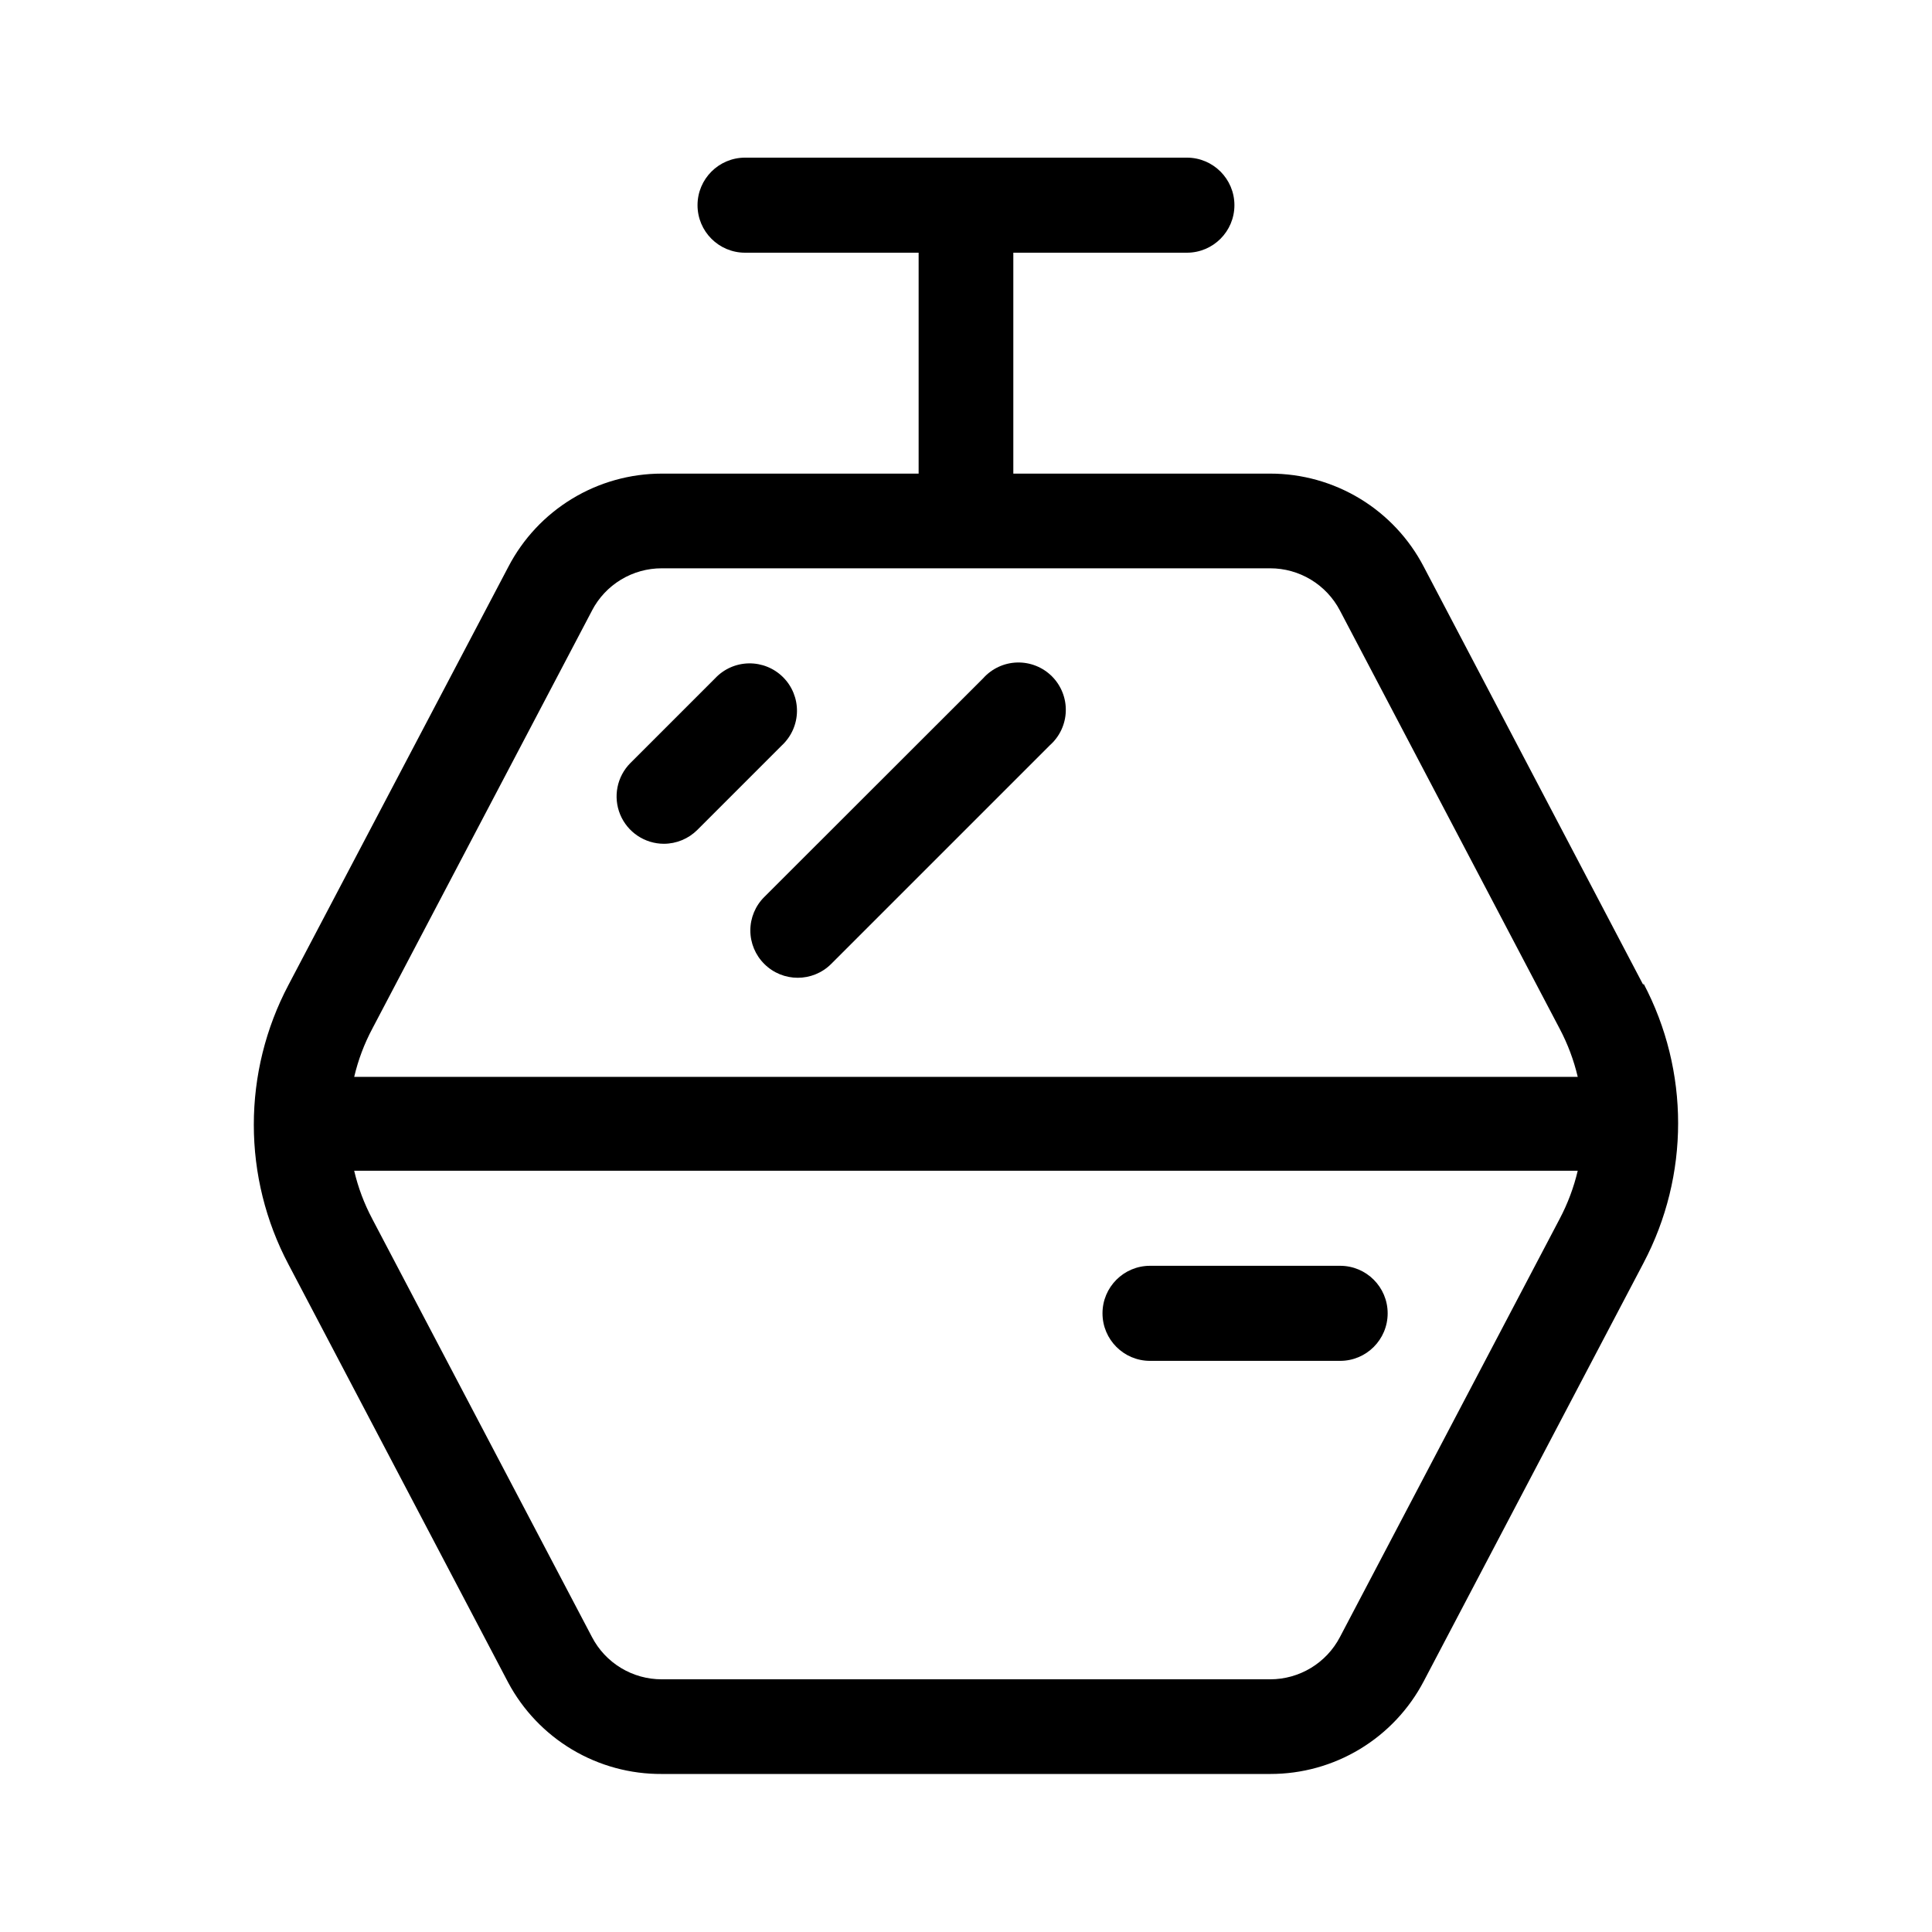
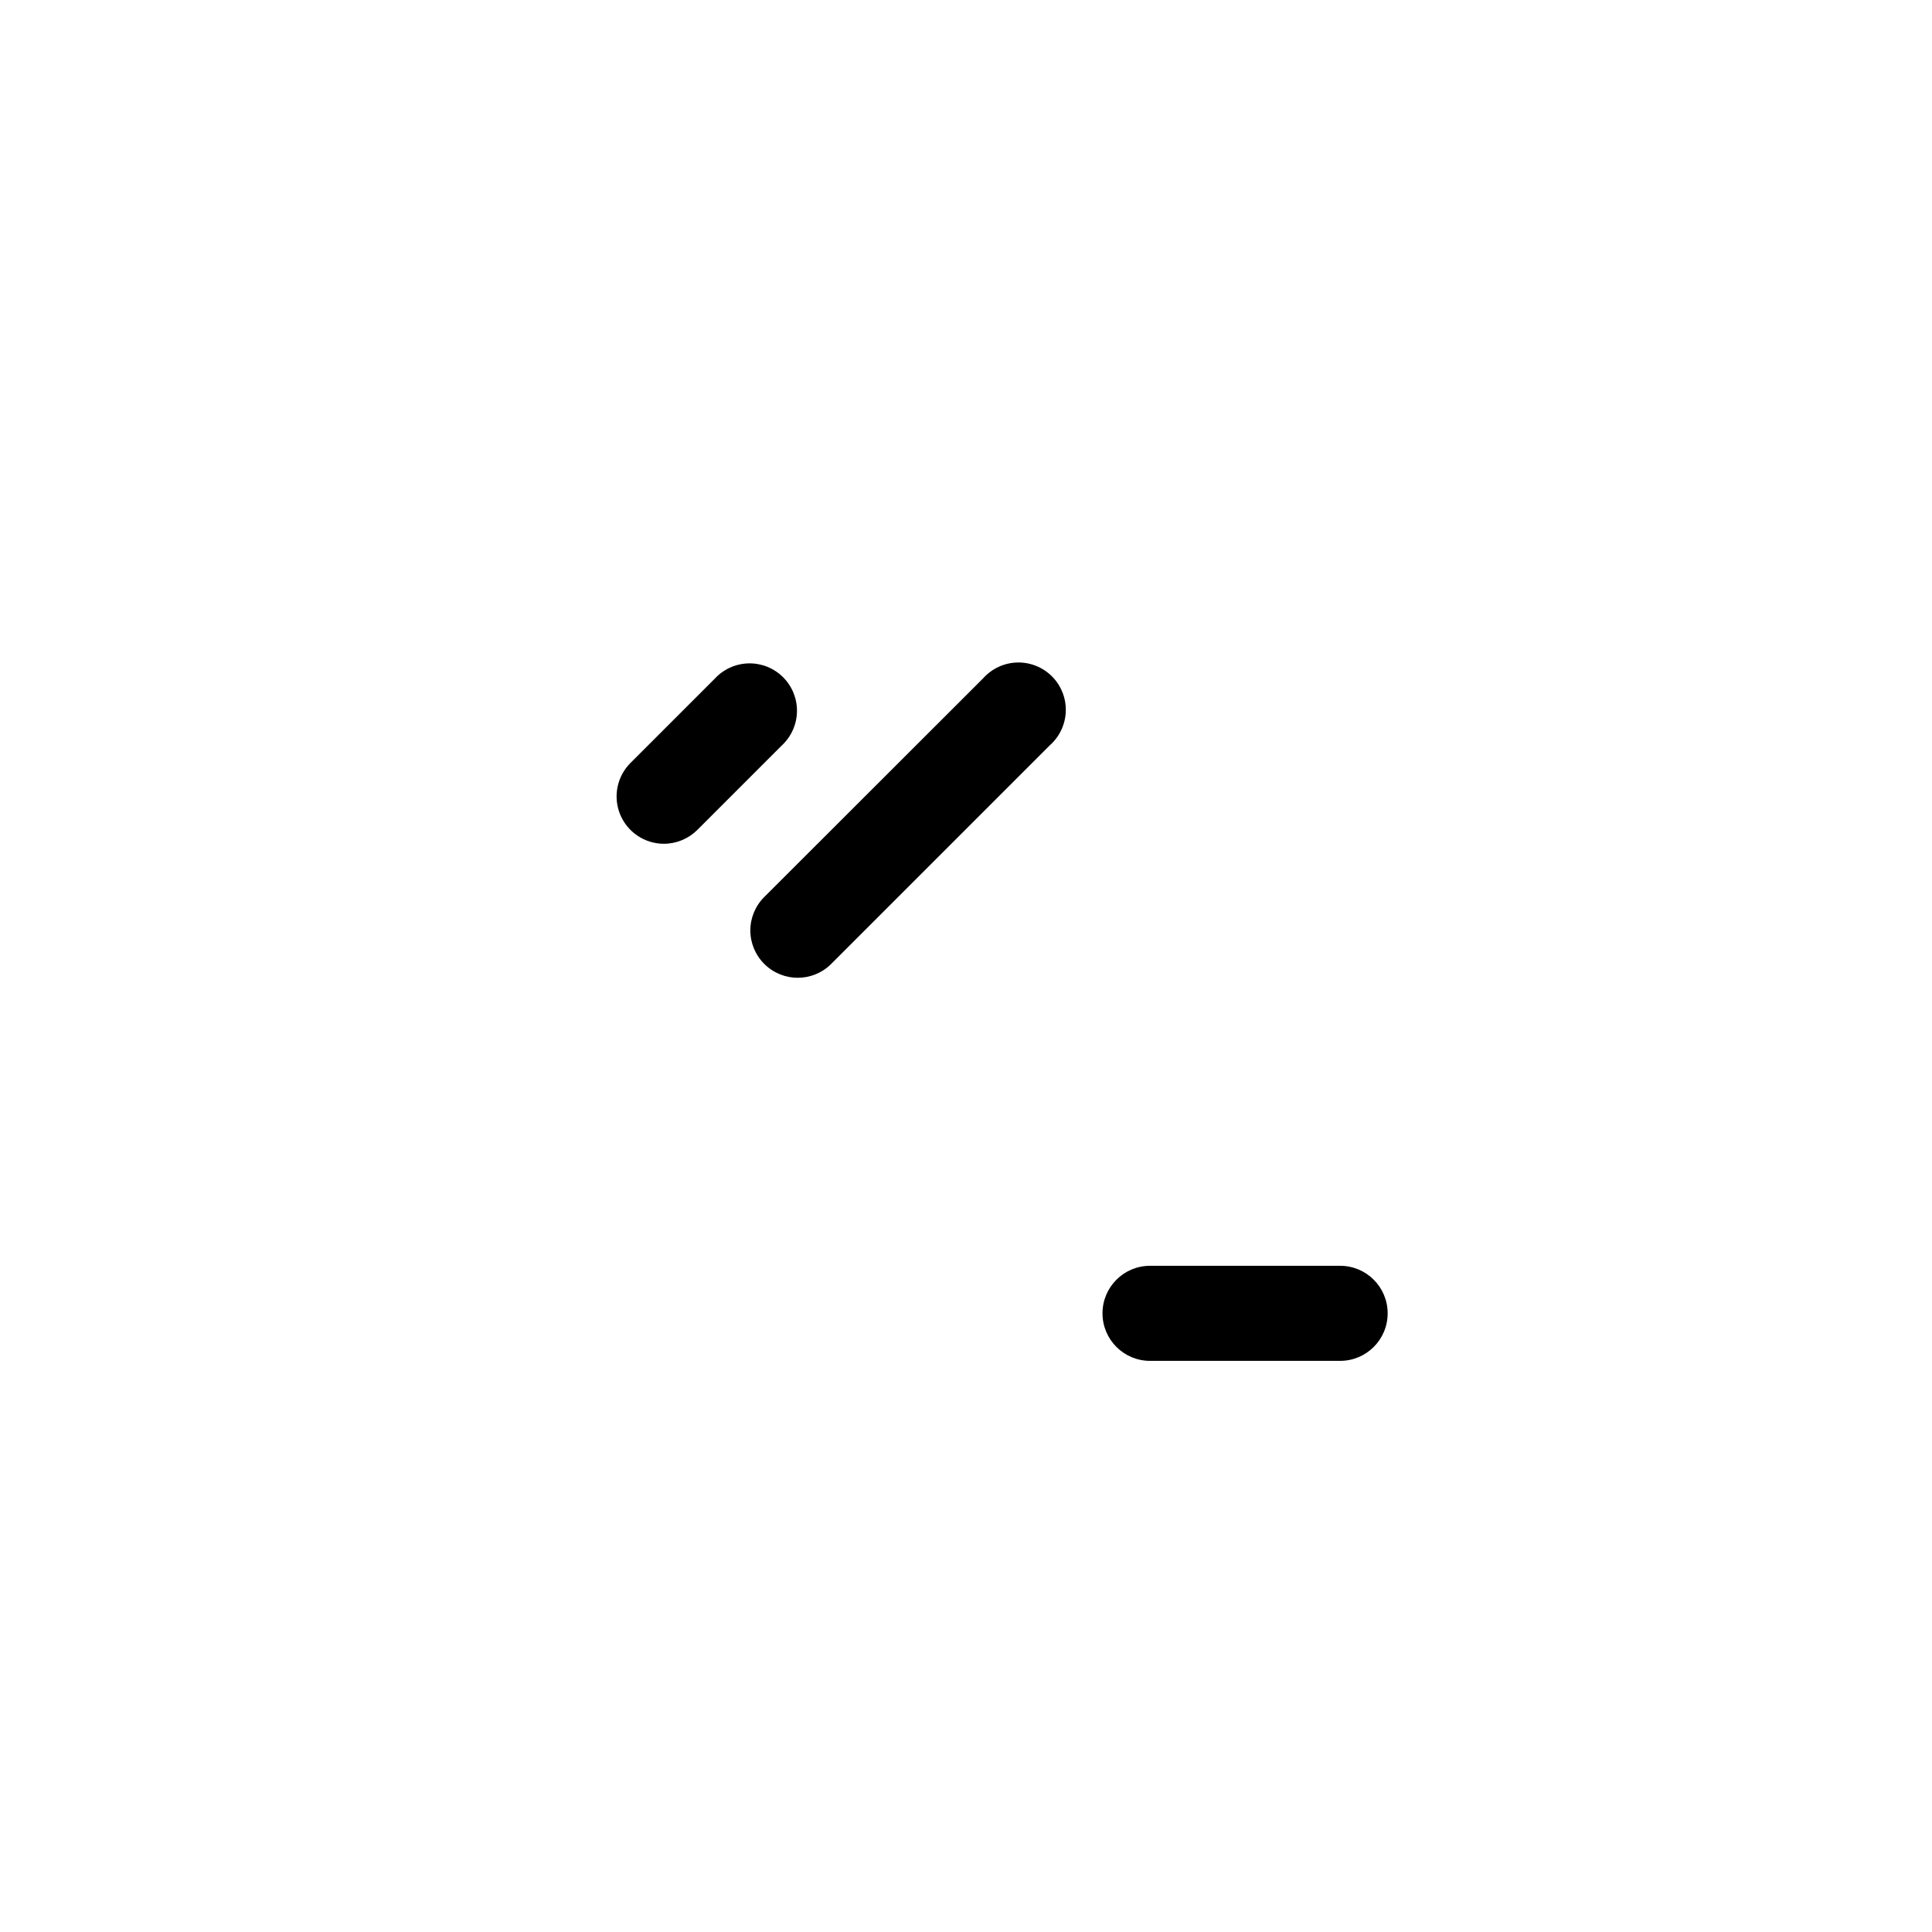
<svg xmlns="http://www.w3.org/2000/svg" fill="#000000" width="800px" height="800px" version="1.1" viewBox="144 144 512 512">
  <g fill-rule="evenodd">
-     <path d="m579.5 405.04-58.188-110.84c-3.875-7.449-9.719-13.688-16.898-18.043-7.18-4.352-15.414-6.652-23.809-6.644h-68.066v-58.543h46c6.953 0 12.594-5.637 12.594-12.594s-5.641-12.598-12.594-12.598h-117.09c-6.957 0-12.598 5.641-12.598 12.598s5.641 12.594 12.598 12.594h45.996v58.543h-68.062c-8.387 0.004-16.613 2.305-23.781 6.66-7.168 4.352-13.008 10.586-16.879 18.027l-58.289 110.84c-6.027 11.414-9.176 24.125-9.172 37.031 0 12.891 3.148 25.582 9.172 36.98l58.242 110.84-0.004-0.004c3.938 7.363 9.809 13.512 16.984 17.785 7.172 4.269 15.375 6.5 23.727 6.449h161.22c8.383 0.016 16.613-2.266 23.789-6.602 7.18-4.336 13.027-10.555 16.918-17.984l58.242-110.84-0.004 0.004c12.227-23.176 12.227-50.891 0-74.062zm-278.61-99.25c1.762-3.379 4.418-6.207 7.68-8.18 3.262-1.973 7-3.012 10.812-3.004h161.22c3.809-0.004 7.547 1.039 10.805 3.012 3.262 1.973 5.918 4.797 7.684 8.172l58.242 110.84c2.129 4.027 3.738 8.309 4.785 12.746h-324.25c1.039-4.438 2.648-8.723 4.789-12.746l58.242-110.84zm198.2 272.06c-1.766 3.375-4.422 6.203-7.684 8.172-3.258 1.973-6.996 3.016-10.805 3.012h-161.22c-3.812 0.008-7.551-1.031-10.812-3.004-3.262-1.973-5.918-4.801-7.68-8.18l-58.242-110.84h0.004c-2.141-4.023-3.75-8.309-4.789-12.746h324.25c-1.047 4.438-2.656 8.719-4.785 12.746z" />
    <path d="m499.15 479.45h-50.383c-6.953 0-12.594 5.641-12.594 12.594 0 6.957 5.641 12.598 12.594 12.598h50.383c6.957 0 12.594-5.641 12.594-12.598 0-6.953-5.637-12.594-12.594-12.594z" />
    <path d="m319.94 367.61c3.328-0.008 6.516-1.332 8.867-3.68l22.469-22.469h0.004c2.461-2.328 3.879-5.555 3.926-8.941s-1.277-6.652-3.676-9.047c-2.394-2.394-5.656-3.719-9.047-3.672-3.387 0.047-6.609 1.461-8.938 3.926l-22.469 22.469h-0.004c-3.582 3.59-4.656 8.98-2.715 13.668 1.941 4.684 6.512 7.742 11.582 7.746z" />
-     <path d="m346.54 399.45c4.898 4.894 12.836 4.894 17.734 0l57.938-57.938c2.594-2.293 4.125-5.551 4.234-9.008 0.109-3.453-1.215-6.805-3.656-9.254-2.441-2.445-5.785-3.777-9.242-3.68s-6.719 1.621-9.02 4.207l-57.988 57.938c-2.363 2.344-3.691 5.535-3.691 8.867 0 3.328 1.328 6.519 3.691 8.867z" />
+     <path d="m346.54 399.45c4.898 4.894 12.836 4.894 17.734 0l57.938-57.938c2.594-2.293 4.125-5.551 4.234-9.008 0.109-3.453-1.215-6.805-3.656-9.254-2.441-2.445-5.785-3.777-9.242-3.68s-6.719 1.621-9.02 4.207l-57.988 57.938c-2.363 2.344-3.691 5.535-3.691 8.867 0 3.328 1.328 6.519 3.691 8.867" />
  </g>
</svg>